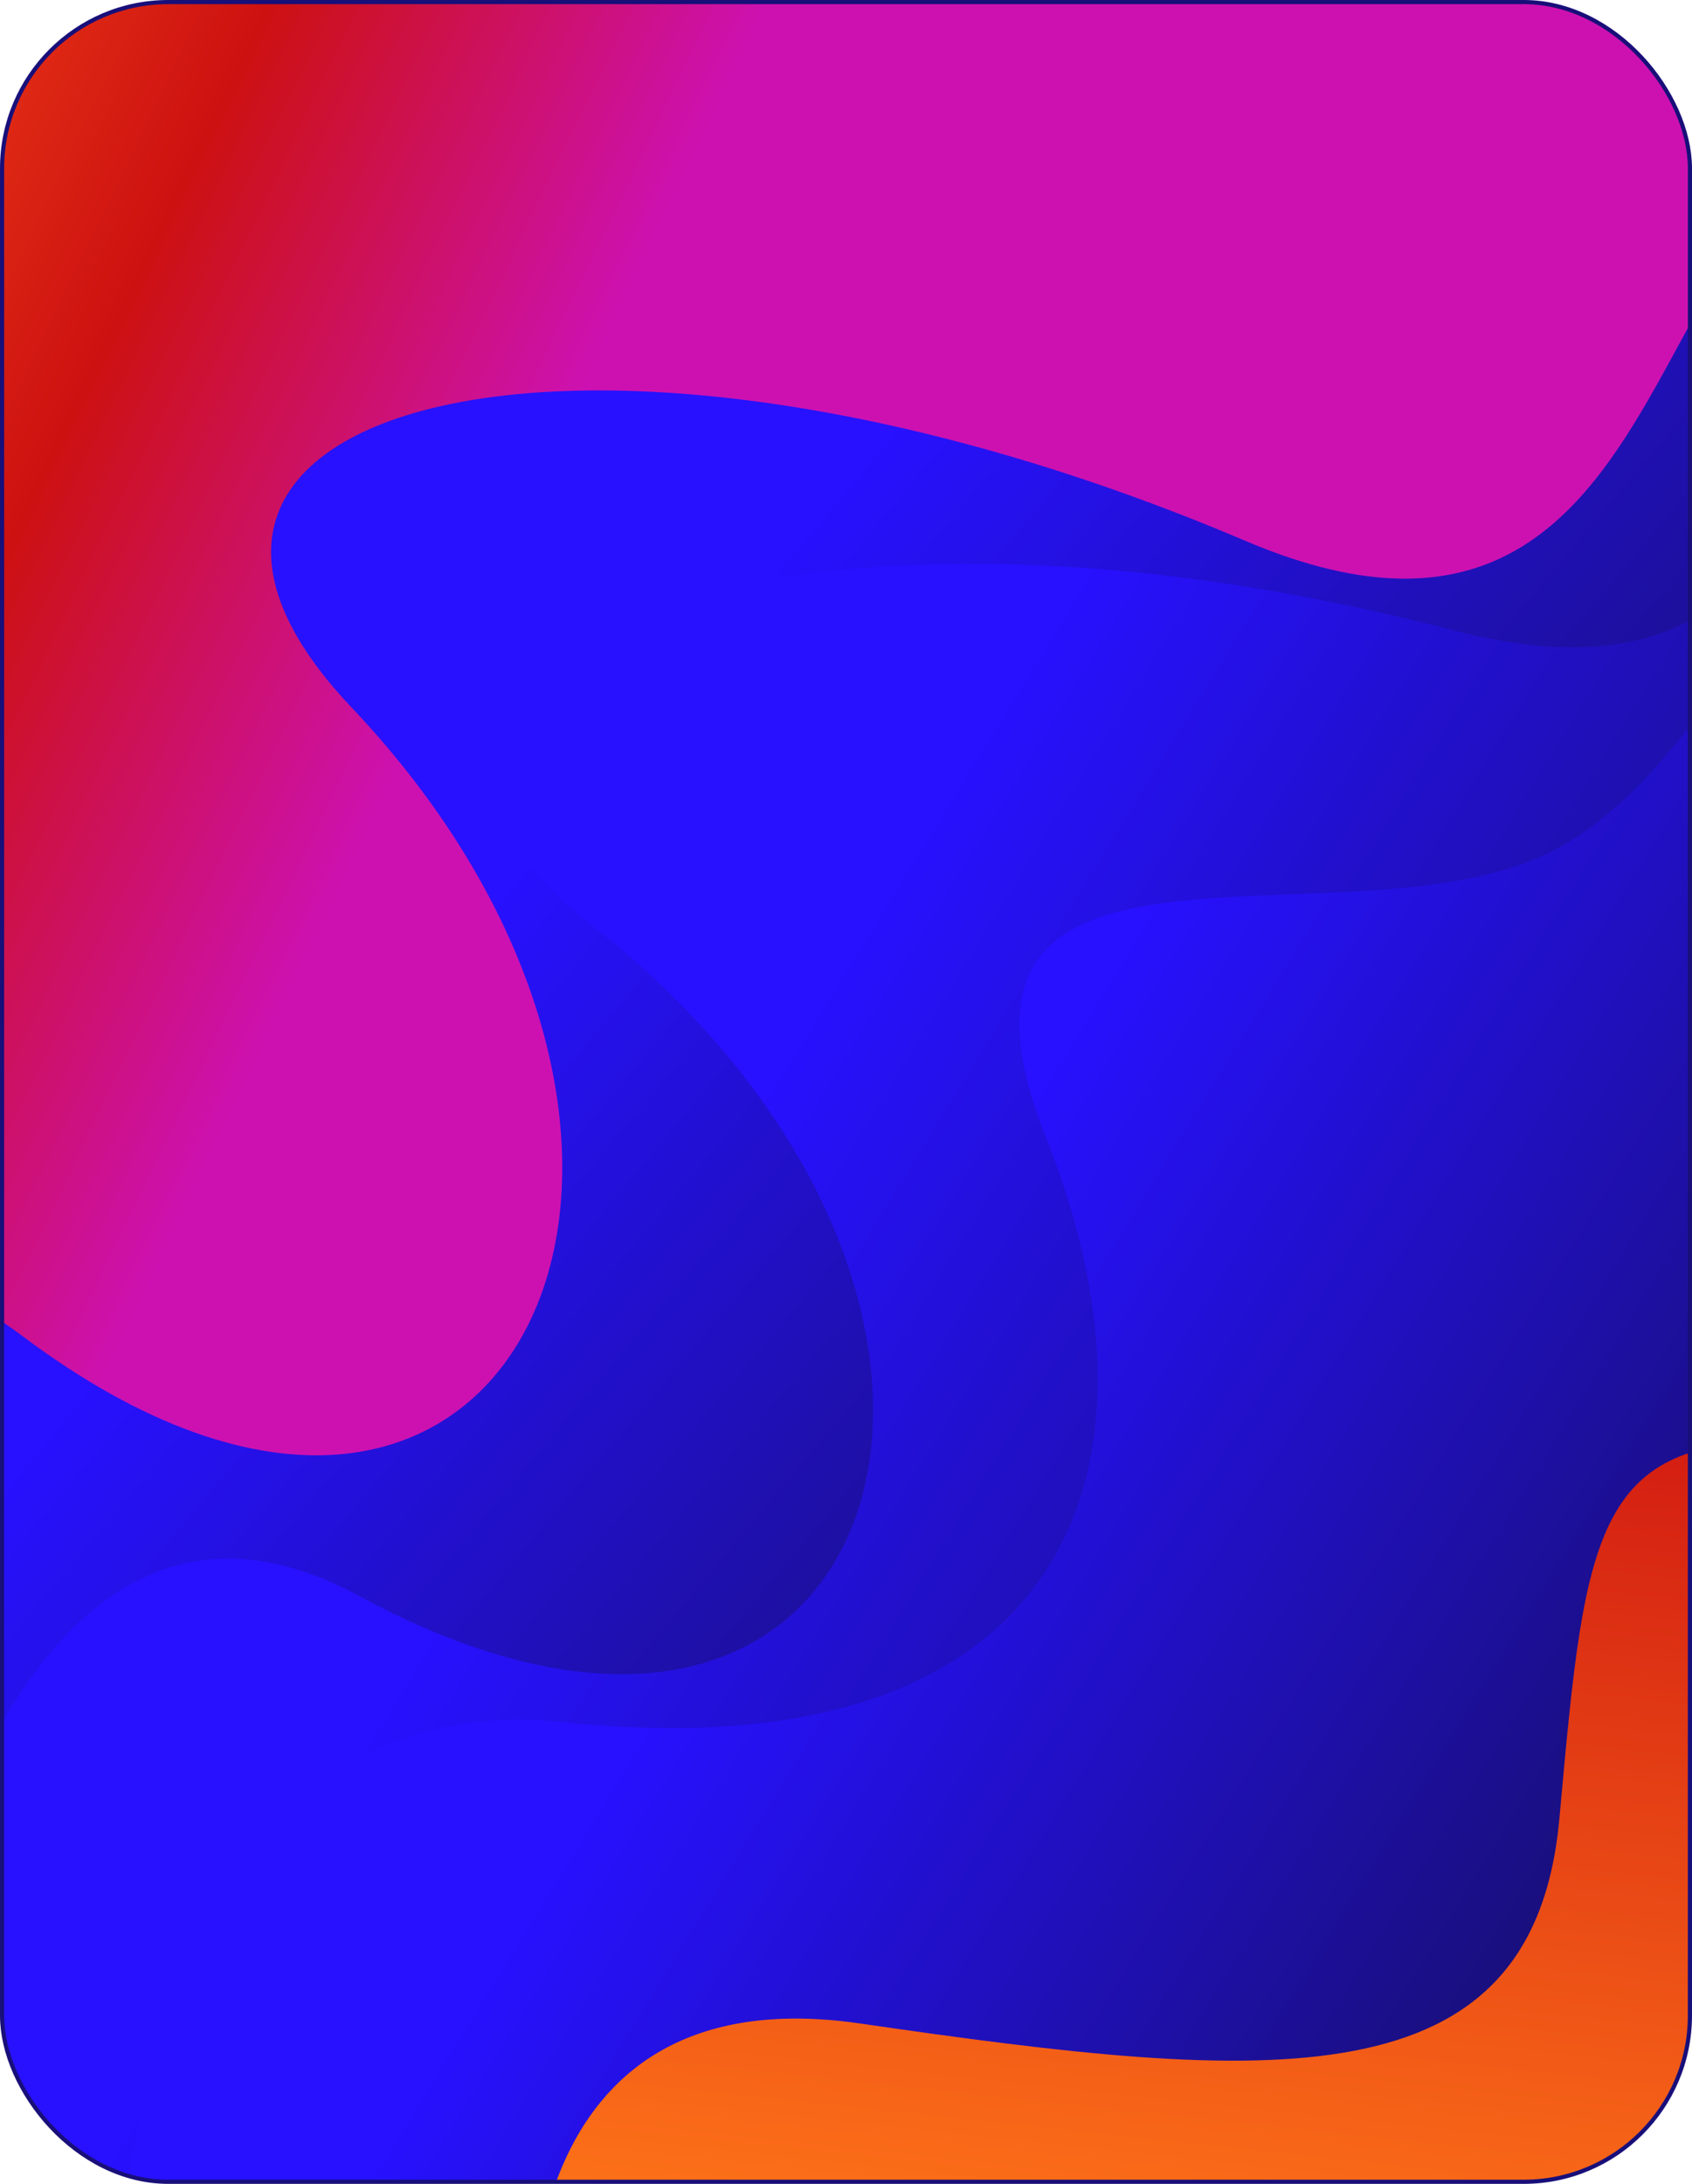
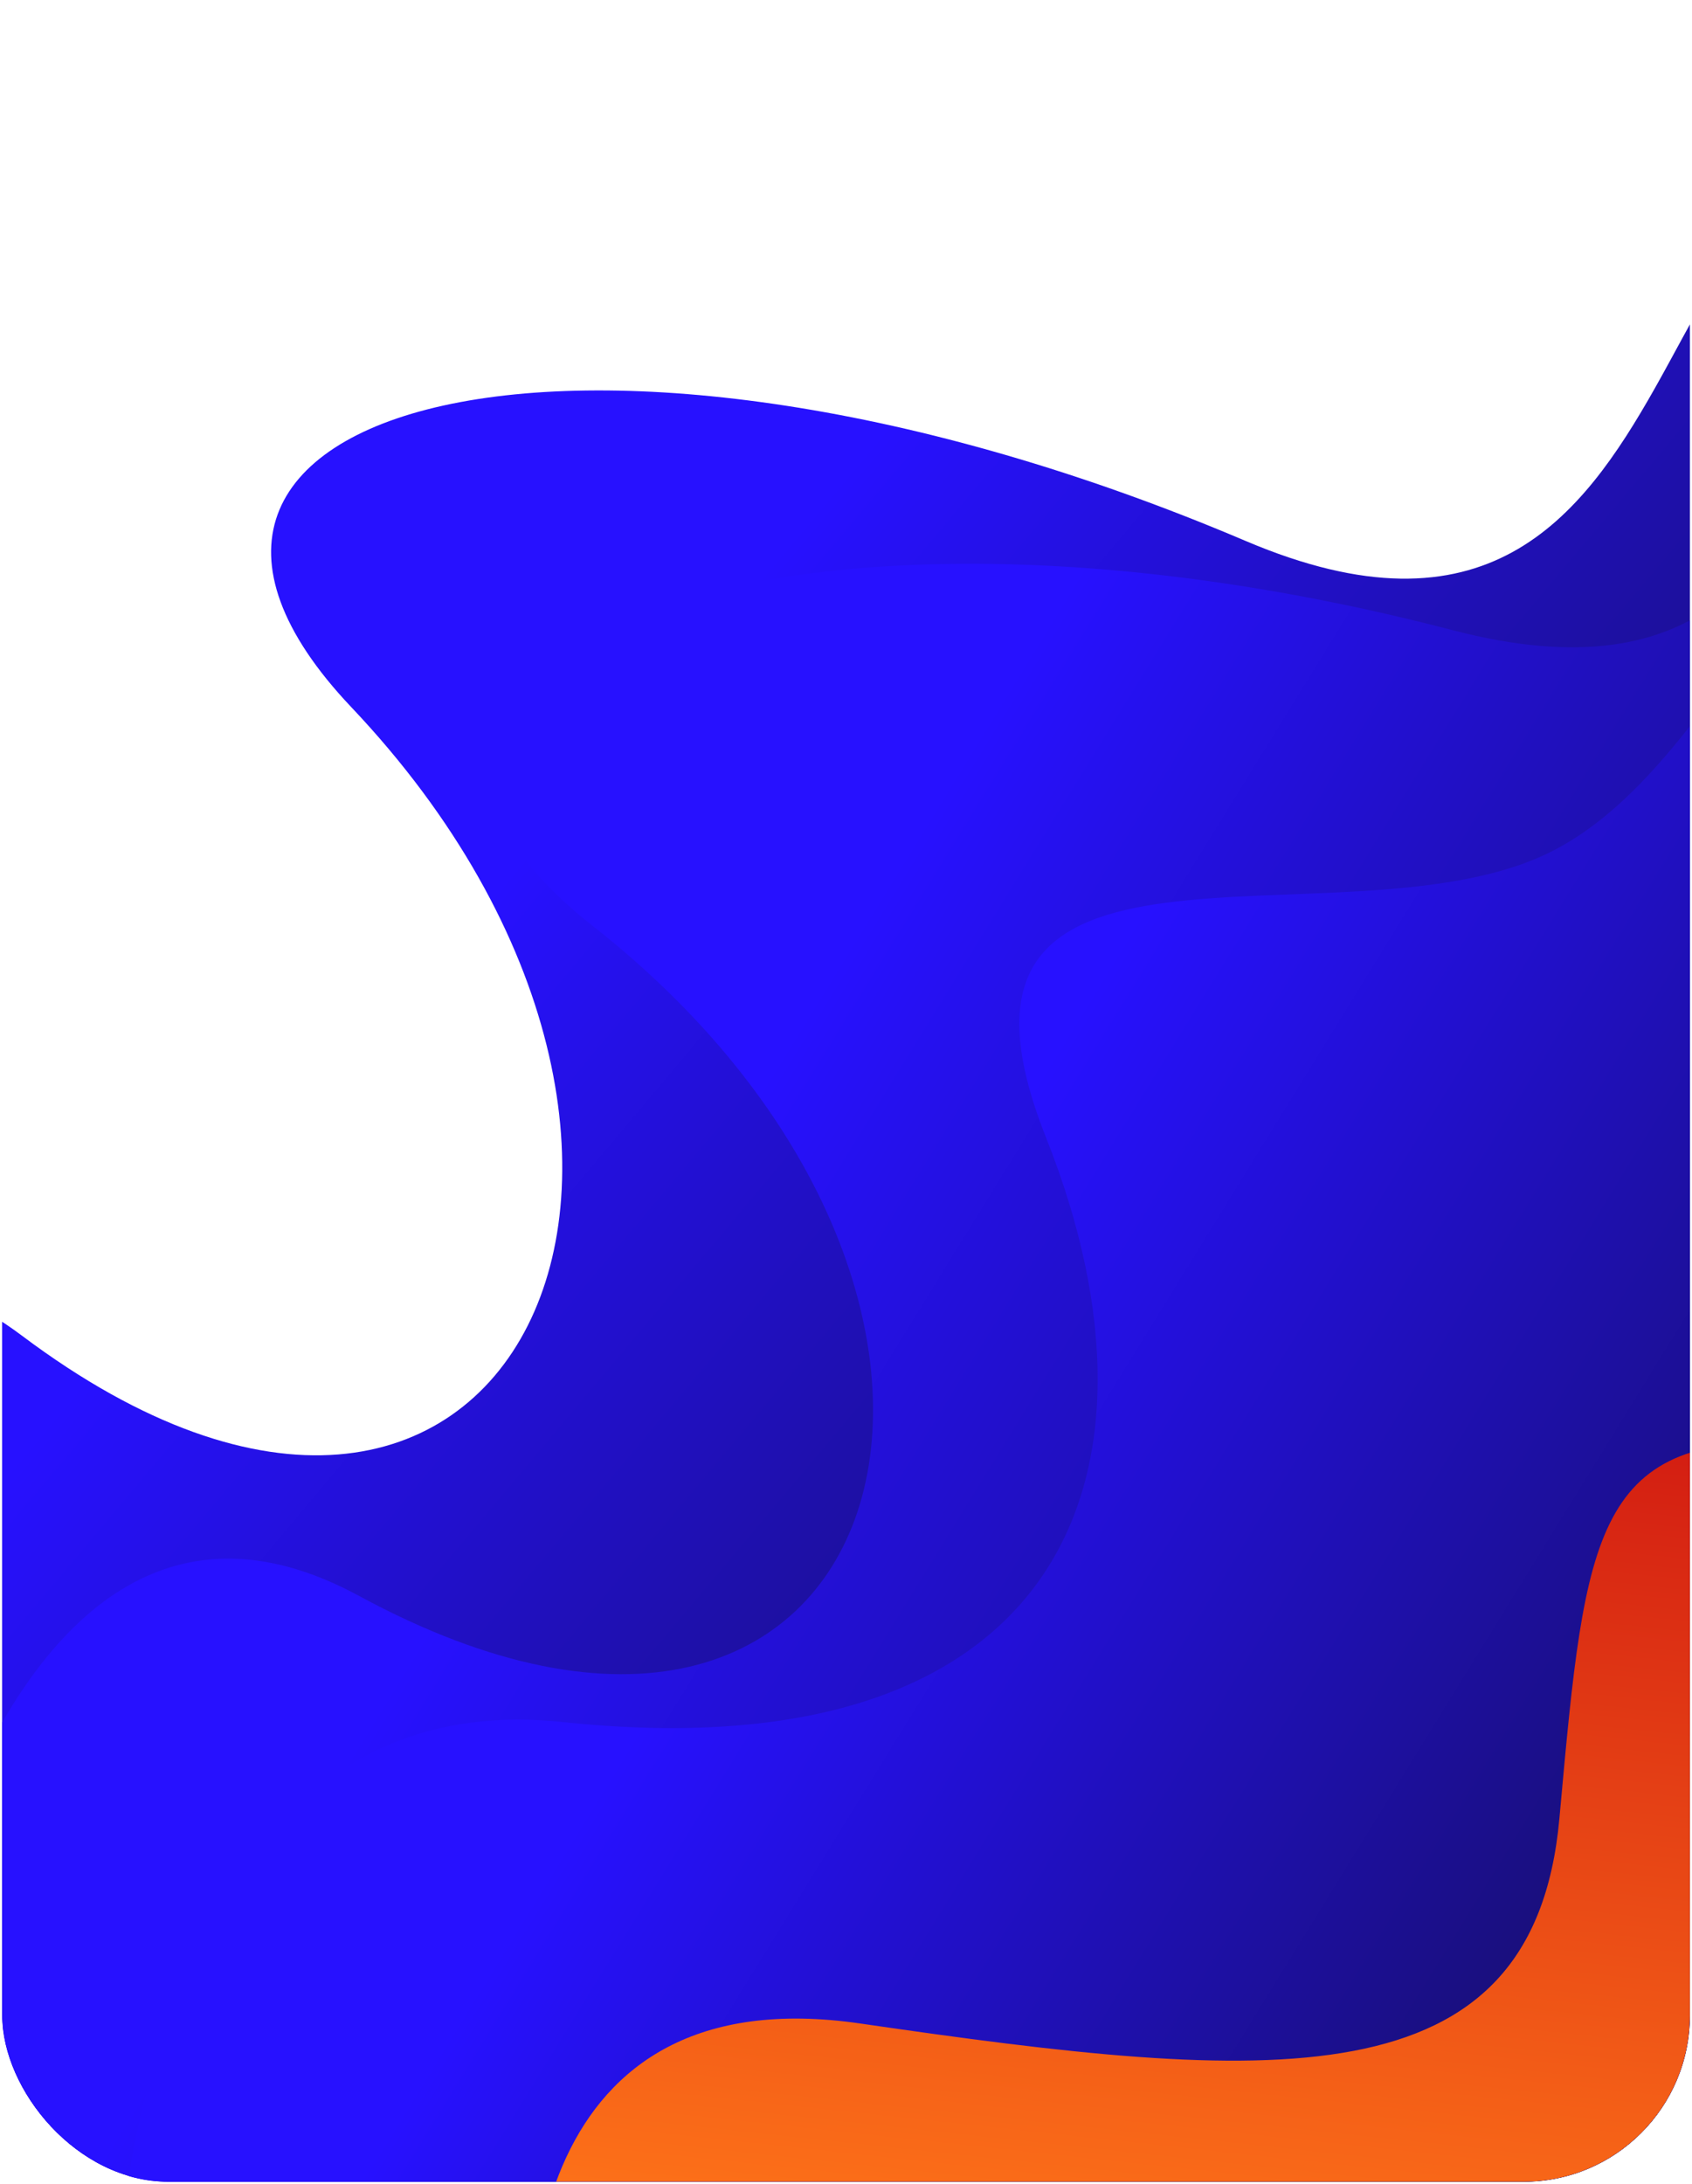
<svg xmlns="http://www.w3.org/2000/svg" width="407" height="525" viewBox="0 0 407 525" fill="none">
  <g clip-path="url(#clip0_2_105)">
-     <rect x="0.5" y="0.5" width="406" height="524" rx="40" fill="url(#paint0_linear_2_105)" />
    <g filter="url(#filter0_f_2_105)">
      <path d="M5.352 321.148C-79.317 257.632 -135.952 427.13 -142.55 496.654L-138.346 529.506L441.414 615.337C474.887 435.749 526.776 70.052 466.554 43.973C391.277 11.374 415.046 179.116 299.649 130.051C140.513 62.389 15.877 97.585 84.474 169.97C186.163 277.277 122.357 408.922 5.352 321.148Z" fill="url(#paint1_linear_2_105)" />
    </g>
    <g filter="url(#filter1_f_2_105)">
      <path d="M86.35 383.646C-6.708 333.215 -37.909 509.18 -34.255 578.92L-25.284 610.802H560.794C567.606 428.248 565.38 58.895 501.987 41.916C422.747 20.693 470.827 183.145 349.487 151.509C182.158 107.883 64.021 160.952 142.479 222.511C258.787 313.768 214.948 453.338 86.35 383.646Z" fill="url(#paint2_linear_2_105)" />
    </g>
    <path d="M135.321 413.972C40.843 403.952 23.785 526.702 27.065 589.33L35.117 617.96H561.189C567.303 454.025 565.305 122.344 508.403 107.097C437.276 88.039 421.619 182.25 371.517 205.512C321.415 228.774 218.527 190.302 251.63 273.508C284.733 356.713 253.419 426.498 135.321 413.972Z" fill="url(#paint3_linear_2_105)" />
    <g filter="url(#filter2_f_2_105)">
      <path d="M206.896 486.442C128.164 474.99 122.796 549.666 129.953 588.435V609.013L524.508 600.961L511.087 274.402C501.842 299.453 473.332 349.019 433.25 346.871C383.548 344.209 381.39 367.959 375.245 435.591L375.096 437.234C368.833 506.125 305.311 500.757 206.896 486.442Z" fill="url(#paint4_linear_2_105)" />
    </g>
  </g>
-   <rect x="0.5" y="0.5" width="406" height="524" rx="40" stroke="#190F79" />
  <defs>
    <filter id="filter0_f_2_105" x="-242.55" y="-60.264" width="836.79" height="775.602" filterUnits="userSpaceOnUse" color-interpolation-filters="sRGB">
      <feFlood flood-opacity="0" result="BackgroundImageFix" />
      <feBlend mode="normal" in="SourceGraphic" in2="BackgroundImageFix" result="shape" />
      <feGaussianBlur stdDeviation="0" result="effect1_foregroundBlur_2_105" />
    </filter>
    <filter id="filter1_f_2_105" x="-134.538" y="-60.003" width="797.964" height="770.805" filterUnits="userSpaceOnUse" color-interpolation-filters="sRGB">
      <feFlood flood-opacity="0" result="BackgroundImageFix" />
      <feBlend mode="normal" in="SourceGraphic" in2="BackgroundImageFix" result="shape" />
      <feGaussianBlur stdDeviation="0" result="effect1_foregroundBlur_2_105" />
    </filter>
    <filter id="filter2_f_2_105" x="27.646" y="174.402" width="596.861" height="534.611" filterUnits="userSpaceOnUse" color-interpolation-filters="sRGB">
      <feFlood flood-opacity="0" result="BackgroundImageFix" />
      <feBlend mode="normal" in="SourceGraphic" in2="BackgroundImageFix" result="shape" />
      <feGaussianBlur stdDeviation="0" result="effect1_foregroundBlur_2_105" />
    </filter>
    <linearGradient id="paint0_linear_2_105" x1="138.089" y1="132.47" x2="-91.2" y2="21.706" gradientUnits="userSpaceOnUse">
      <stop offset="0.058" stop-color="#CD11B1" />
      <stop offset="0.483" stop-color="#CD1111" />
      <stop offset="1" stop-color="#FF5619" />
    </linearGradient>
    <linearGradient id="paint1_linear_2_105" x1="200.758" y1="117.425" x2="385.281" y2="272.733" gradientUnits="userSpaceOnUse">
      <stop stop-color="#2711FF" />
      <stop offset="1" stop-color="#190F79" />
    </linearGradient>
    <linearGradient id="paint2_linear_2_105" x1="249.814" y1="153.502" x2="455.092" y2="280.112" gradientUnits="userSpaceOnUse">
      <stop stop-color="#2711FF" />
      <stop offset="1" stop-color="#190F79" />
    </linearGradient>
    <linearGradient id="paint3_linear_2_105" x1="282.049" y1="207.301" x2="466.353" y2="320.926" gradientUnits="userSpaceOnUse">
      <stop stop-color="#2711FF" />
      <stop offset="1" stop-color="#190F79" />
    </linearGradient>
    <linearGradient id="paint4_linear_2_105" x1="358.097" y1="311.084" x2="326.077" y2="609.013" gradientUnits="userSpaceOnUse">
      <stop stop-color="#CD1111" />
      <stop offset="0.827" stop-color="#FF7519" />
    </linearGradient>
    <clipPath id="clip0_2_105">
      <rect x="0.5" y="0.5" width="406" height="524" rx="40" fill="white" />
    </clipPath>
  </defs>
</svg>